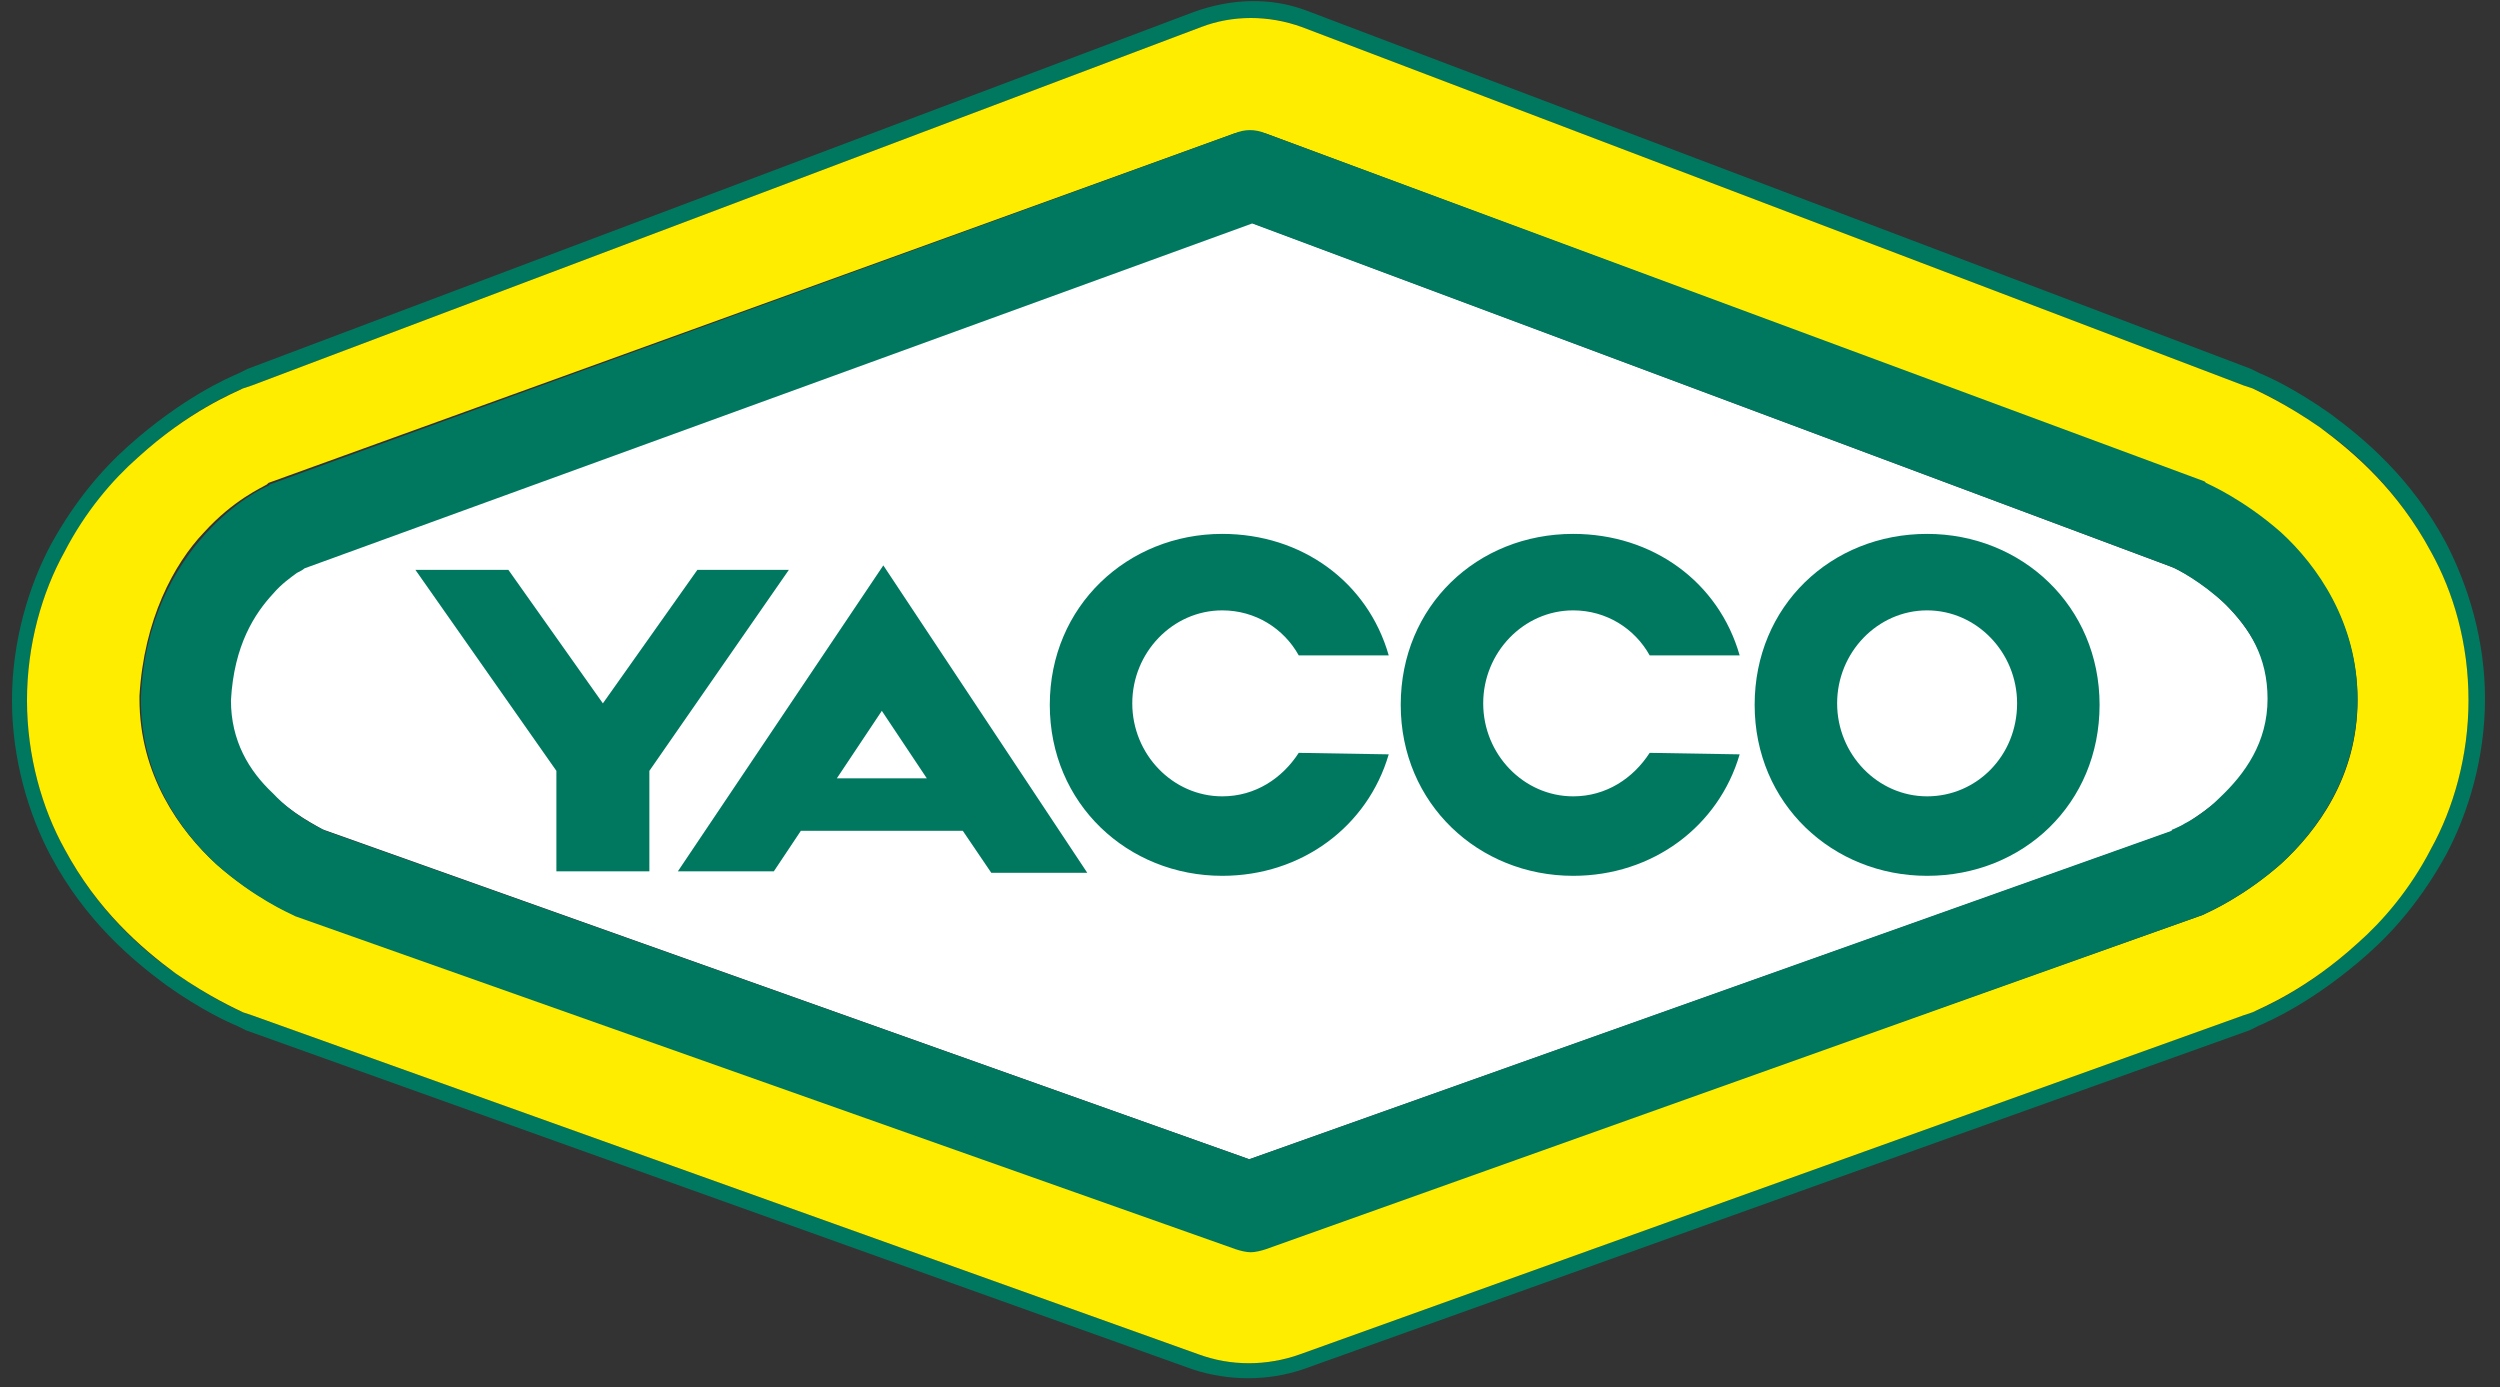
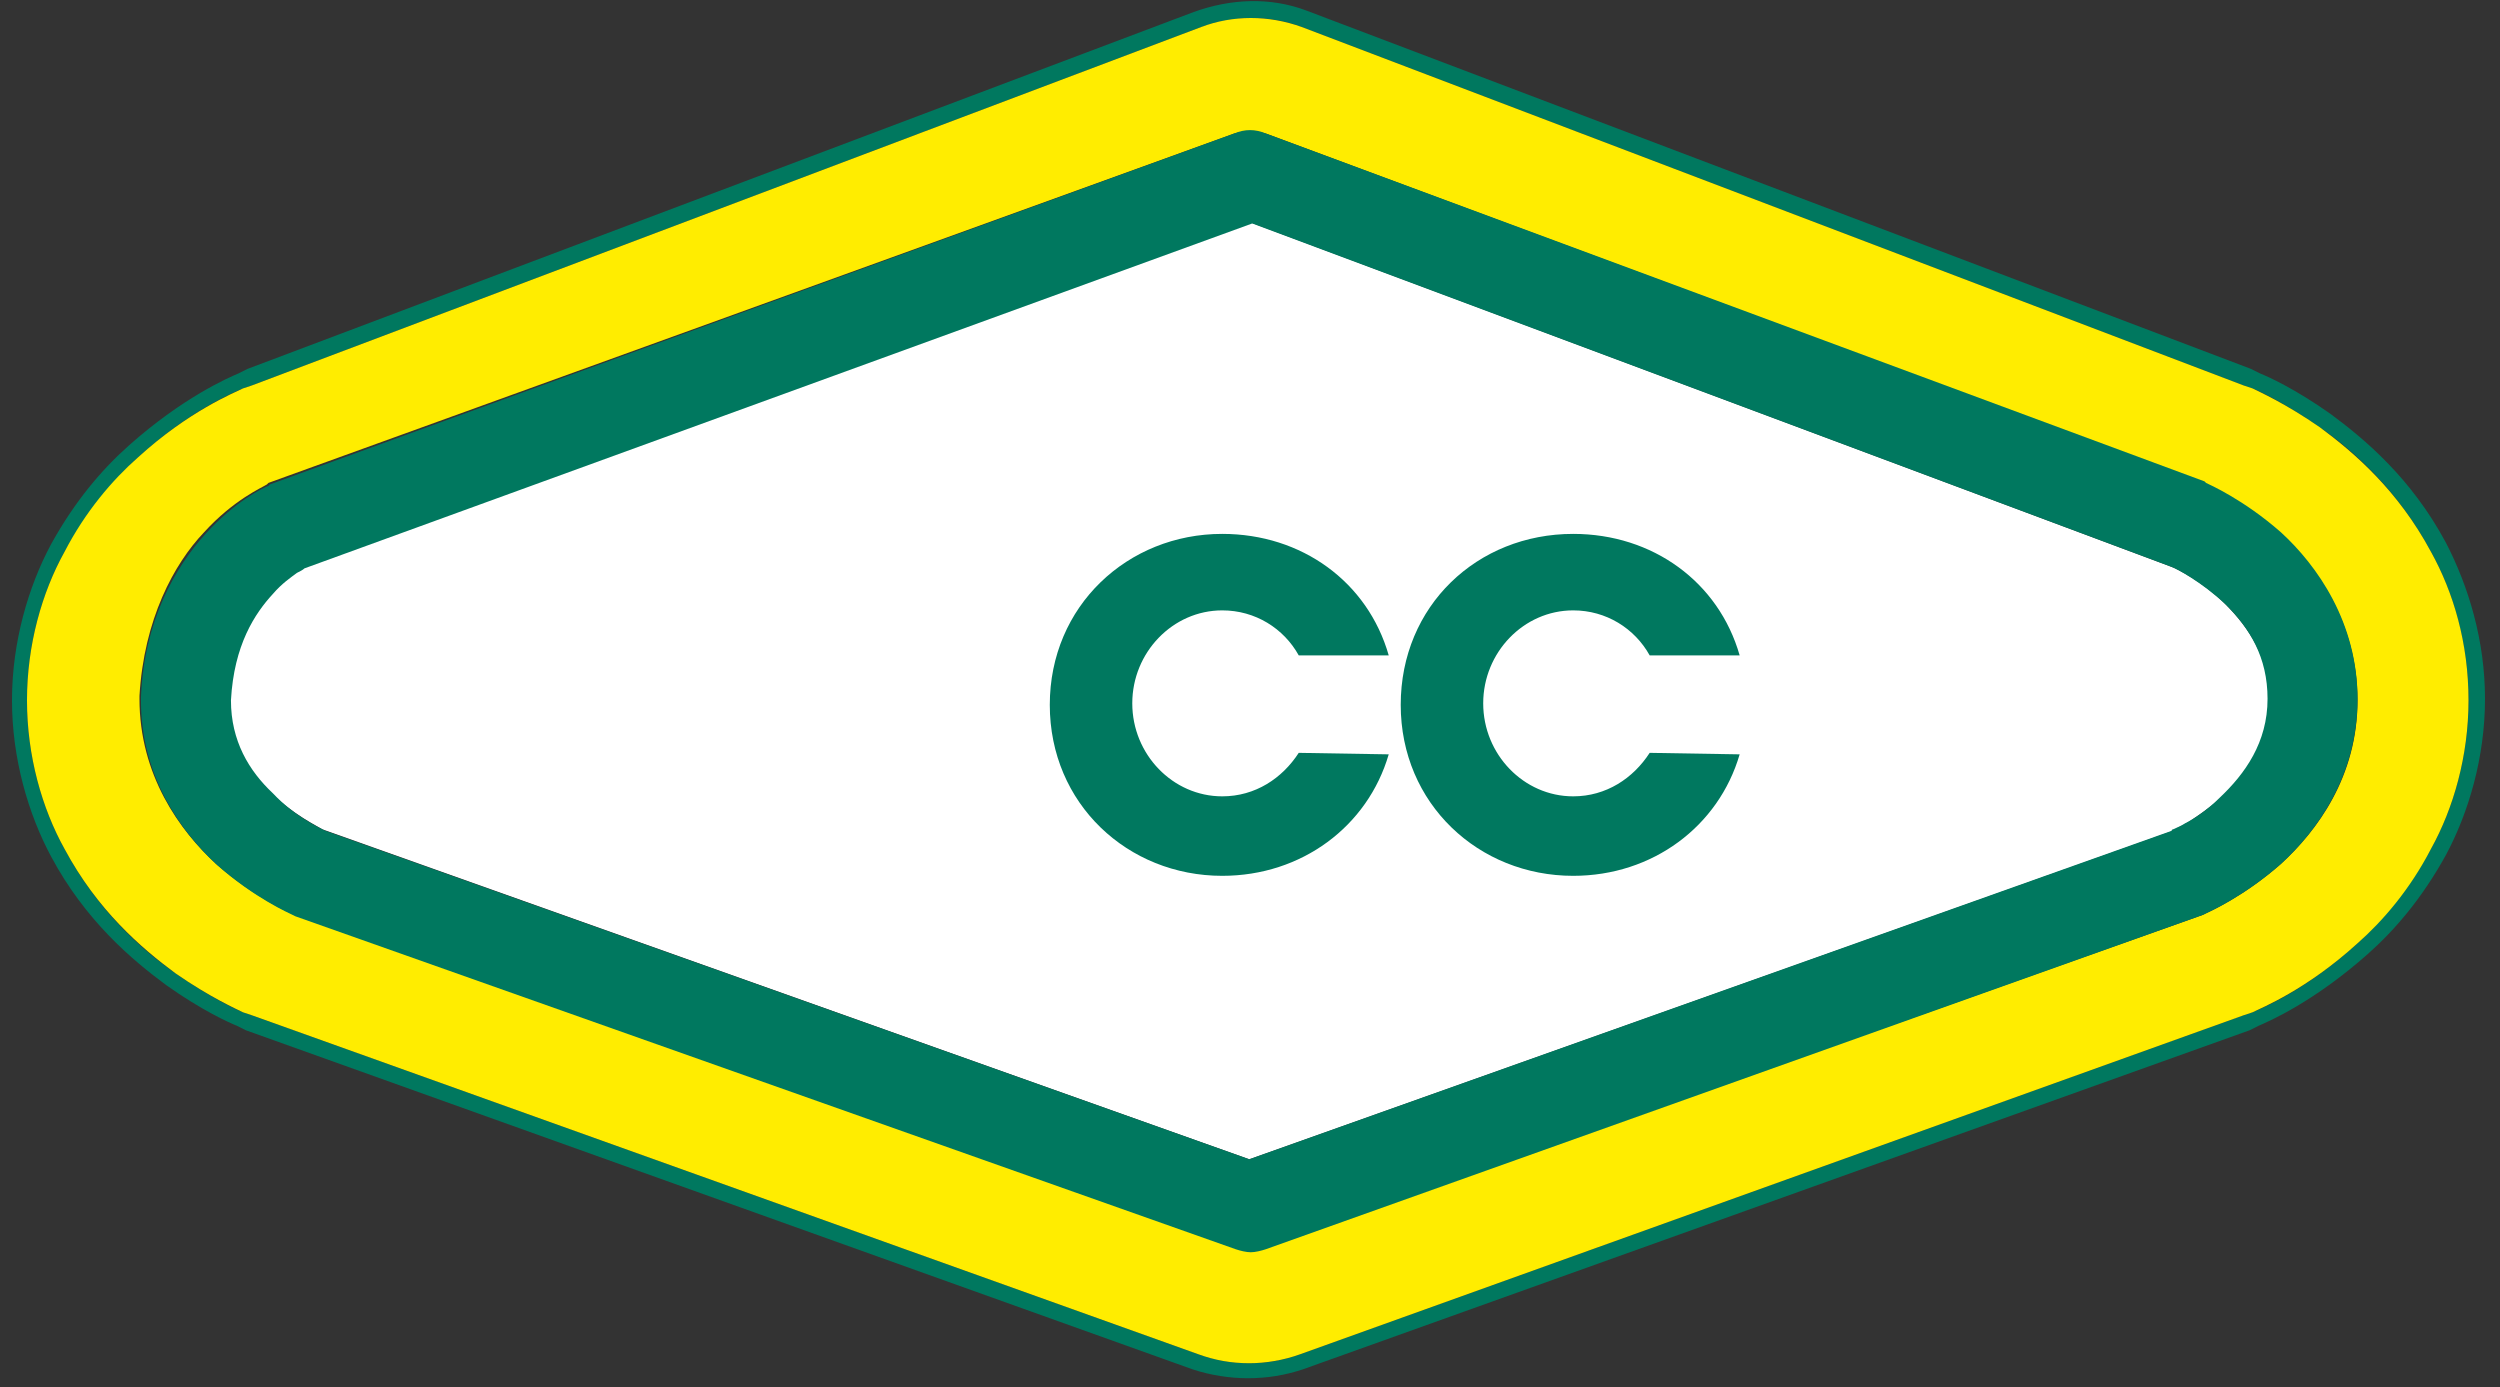
<svg xmlns="http://www.w3.org/2000/svg" version="1.1" id="Yacco" x="0px" y="0px" viewBox="0 0 166.7 92.5" style="enable-background:new 0 0 166.7 92.5;" xml:space="preserve">
  <rect x="0" y="0" width="166.7" height="92.5" fill="#333333" stroke="none" />
  <style type="text/css">
	.st0{fill:#FFFFFF;}
	.st1{fill:#00785F;}
	.st2{fill:#FFED00;}
</style>
  <g>
    <g>
      <path class="st0" d="M83.3,77.3l61.6-21.9c0,0,0.1,0,0.1-0.1c0.2-0.1,0.4-0.2,0.8-0.4c0.6-0.4,1.5-1,2.3-1.7    c1.7-1.6,3.2-3.7,3.2-6.6c0-2.7-1.3-4.7-2.9-6.3c-1.5-1.5-3.3-2.4-3.6-2.5L83.3,14.8l-63.2,23c0,0,0,0,0,0c-0.1,0-0.3,0.1-0.5,0.3    c-0.4,0.3-1,0.7-1.6,1.4c-1.2,1.3-2.5,3.5-2.8,7.1c0,2.7,1.3,4.7,2.8,6.2c1.5,1.5,3.2,2.3,3.5,2.5L83.3,77.3z" />
      <path class="st1" d="M162.1,56.6c-1.5,2.7-3.3,4.8-4.9,6.3c-3.4,3.1-6.3,4.3-7,4.6l-0.6,0.2L86.7,90.3c-1.1,0.4-2.2,0.6-3.4,0.6    c-1.1,0-2.3-0.2-3.4-0.6L16.8,67.7l-0.6-0.2c-0.5-0.2-2.2-1-4.5-2.6c-2.3-1.6-5.2-4.2-7.4-8.3c-1.5-2.7-2.5-6.2-2.5-9.9    c0-3.7,1-7.2,2.5-9.9c1.5-2.7,3.3-4.8,4.9-6.3c3.4-3.1,6.3-4.3,7-4.6l0.6-0.2L80.1,1.8c2.2-0.8,4.6-0.8,6.7,0l62.8,23.9l0.6,0.2    c0.5,0.2,2.2,1,4.5,2.6c2.3,1.6,5.2,4.2,7.4,8.3c1.5,2.7,2.5,6.2,2.5,9.9C164.6,50.4,163.6,53.9,162.1,56.6 M163.1,36.2    c-2.3-4.3-5.4-6.9-7.7-8.6c-2.4-1.7-4.2-2.5-4.7-2.7l-0.6-0.3L87.1,0.7c-2.4-0.9-5-0.8-7.5,0.1L16.5,24.6l-0.6,0.3    c-0.7,0.3-3.7,1.6-7.3,4.8c-1.8,1.6-3.6,3.7-5.2,6.6c-1.5,2.8-2.6,6.5-2.6,10.4c0,3.9,1.1,7.6,2.6,10.4c2.3,4.3,5.4,6.9,7.7,8.6    c2.4,1.7,4.2,2.5,4.7,2.7l0.6,0.3l63.1,22.6c1.2,0.4,2.5,0.6,3.7,0.6c1.3,0,2.5-0.2,3.7-0.6L150,68.7l0.6-0.3    c0.7-0.3,3.7-1.6,7.3-4.8c1.8-1.6,3.6-3.7,5.2-6.6c1.5-2.8,2.6-6.5,2.6-10.4C165.7,42.7,164.6,39.1,163.1,36.2" />
      <path class="st2" d="M152.1,57.6c-2.5,2.2-4.8,3.2-5,3.3l-0.2,0.1L84.3,83.2c-0.3,0.1-0.7,0.2-1,0.2c-0.3,0-0.7-0.1-1-0.2L19.6,61    l-0.2-0.1c-0.2-0.1-2.5-1.1-5-3.3c-2.4-2.2-5.1-5.9-5.1-11l0-0.2c0.3-5.1,2.3-8.8,4.3-10.9c2-2.2,3.9-3,4.2-3.2l0.1-0.1L82.3,8.9    c0.7-0.2,1.4-0.2,2.1,0L147,32.2l0.1,0.1c0.2,0.1,2.5,1.1,5,3.3c2.4,2.2,5.1,6,5.1,11.1C157.2,51.8,154.5,55.4,152.1,57.6     M162.1,36.8c-2.2-4.1-5.1-6.6-7.4-8.3c-2.3-1.6-4.1-2.4-4.5-2.6l-0.6-0.2L86.8,1.8c-2.2-0.8-4.6-0.8-6.7,0L16.8,25.7l-0.6,0.2    c-0.6,0.3-3.6,1.5-7,4.6c-1.7,1.5-3.5,3.6-4.9,6.3c-1.5,2.7-2.5,6.2-2.5,9.9c0,3.7,1,7.2,2.5,9.9c2.2,4.1,5.1,6.6,7.4,8.3    c2.3,1.6,4.1,2.4,4.5,2.6l0.6,0.2l63.1,22.6c1.1,0.4,2.2,0.6,3.4,0.6c1.1,0,2.3-0.2,3.4-0.6l62.9-22.6l0.6-0.2    c0.6-0.3,3.6-1.5,7-4.6c1.7-1.5,3.5-3.6,4.9-6.3c1.5-2.7,2.5-6.2,2.5-9.9C164.6,42.9,163.6,39.5,162.1,36.8" />
      <path class="st1" d="M144.8,37.8c0.3,0.1,2,1,3.6,2.5c1.6,1.6,2.8,3.5,2.8,6.3c0,2.9-1.5,5-3.2,6.6c-0.8,0.8-1.7,1.4-2.3,1.7    c-0.3,0.2-0.6,0.3-0.8,0.4c-0.1,0-0.1,0.1-0.1,0.1L83.3,77.3L21.7,55.4c-0.4-0.2-2.1-1-3.5-2.5c-1.6-1.5-2.8-3.5-2.8-6.2    c0.2-3.7,1.6-5.8,2.8-7.1c0.6-0.7,1.2-1.1,1.6-1.4c0.2-0.1,0.4-0.2,0.5-0.3c0,0,0,0,0,0l63.2-23L144.8,37.8z M82.3,8.9L18,32.3    l-0.1,0.1c-0.3,0.1-2.2,1-4.2,3.2c-2,2.2-4.1,5.8-4.3,10.9l0,0.2c0,5.1,2.7,8.8,5.1,11c2.5,2.2,4.8,3.2,5,3.3l0.2,0.1l62.7,22.2    c0.3,0.1,0.7,0.2,1,0.2s0.7-0.1,1-0.2L146.9,61l0.2-0.1c0.2-0.1,2.5-1.1,5-3.3c2.4-2.2,5.1-5.9,5.1-11c0-5.1-2.7-8.9-5.1-11.1    c-2.5-2.2-4.8-3.2-5-3.3l-0.1-0.1L84.4,8.9C83.7,8.6,83,8.6,82.3,8.9" />
-       <path class="st1" d="M128.5,53.1c-3.3,0-6-2.8-6-6.2c0-3.4,2.7-6.2,6-6.2c3.3,0,6,2.8,6,6.2C134.5,50.4,131.8,53.1,128.5,53.1     M128.5,35.6c-6.4,0-11.5,4.8-11.5,11.4c0,6.6,5.2,11.4,11.5,11.4c6.4,0,11.5-4.8,11.5-11.4C140,40.4,134.8,35.6,128.5,35.6" />
      <path class="st1" d="M110,50.2c-1.1,1.7-2.9,2.9-5.1,2.9c-3.3,0-6-2.8-6-6.2c0-3.4,2.7-6.2,6-6.2c2.2,0,4.1,1.2,5.1,3l6,0    c-1.4-4.9-5.8-8.1-11.1-8.1c-6.4,0-11.5,4.8-11.5,11.4c0,6.6,5.2,11.4,11.5,11.4c5.3,0,9.7-3.3,11.1-8.1L110,50.2z" />
      <path class="st1" d="M86.6,50.2c-1.1,1.7-2.9,2.9-5.1,2.9c-3.3,0-6-2.8-6-6.2c0-3.4,2.7-6.2,6-6.2c2.2,0,4.1,1.2,5.1,3l6,0    c-1.4-4.9-5.8-8.1-11.1-8.1C75.2,35.6,70,40.4,70,47c0,6.6,5.2,11.4,11.5,11.4c5.3,0,9.7-3.3,11.1-8.1L86.6,50.2z" />
    </g>
-     <path class="st1" d="M55.8,51.9l3-4.5l3,4.5H55.8z M66.1,58.2l6.4,0L58.9,37.7L45.2,58.1l6.4,0l1.8-2.7h10.8L66.1,58.2z" />
-     <polygon class="st1" points="43.3,51.4 43.3,51.4 52.6,38 46.5,38 40.2,46.9 33.9,38 27.7,38 37.1,51.4 37.1,51.4 37.1,58.1    43.3,58.1  " />
  </g>
</svg>